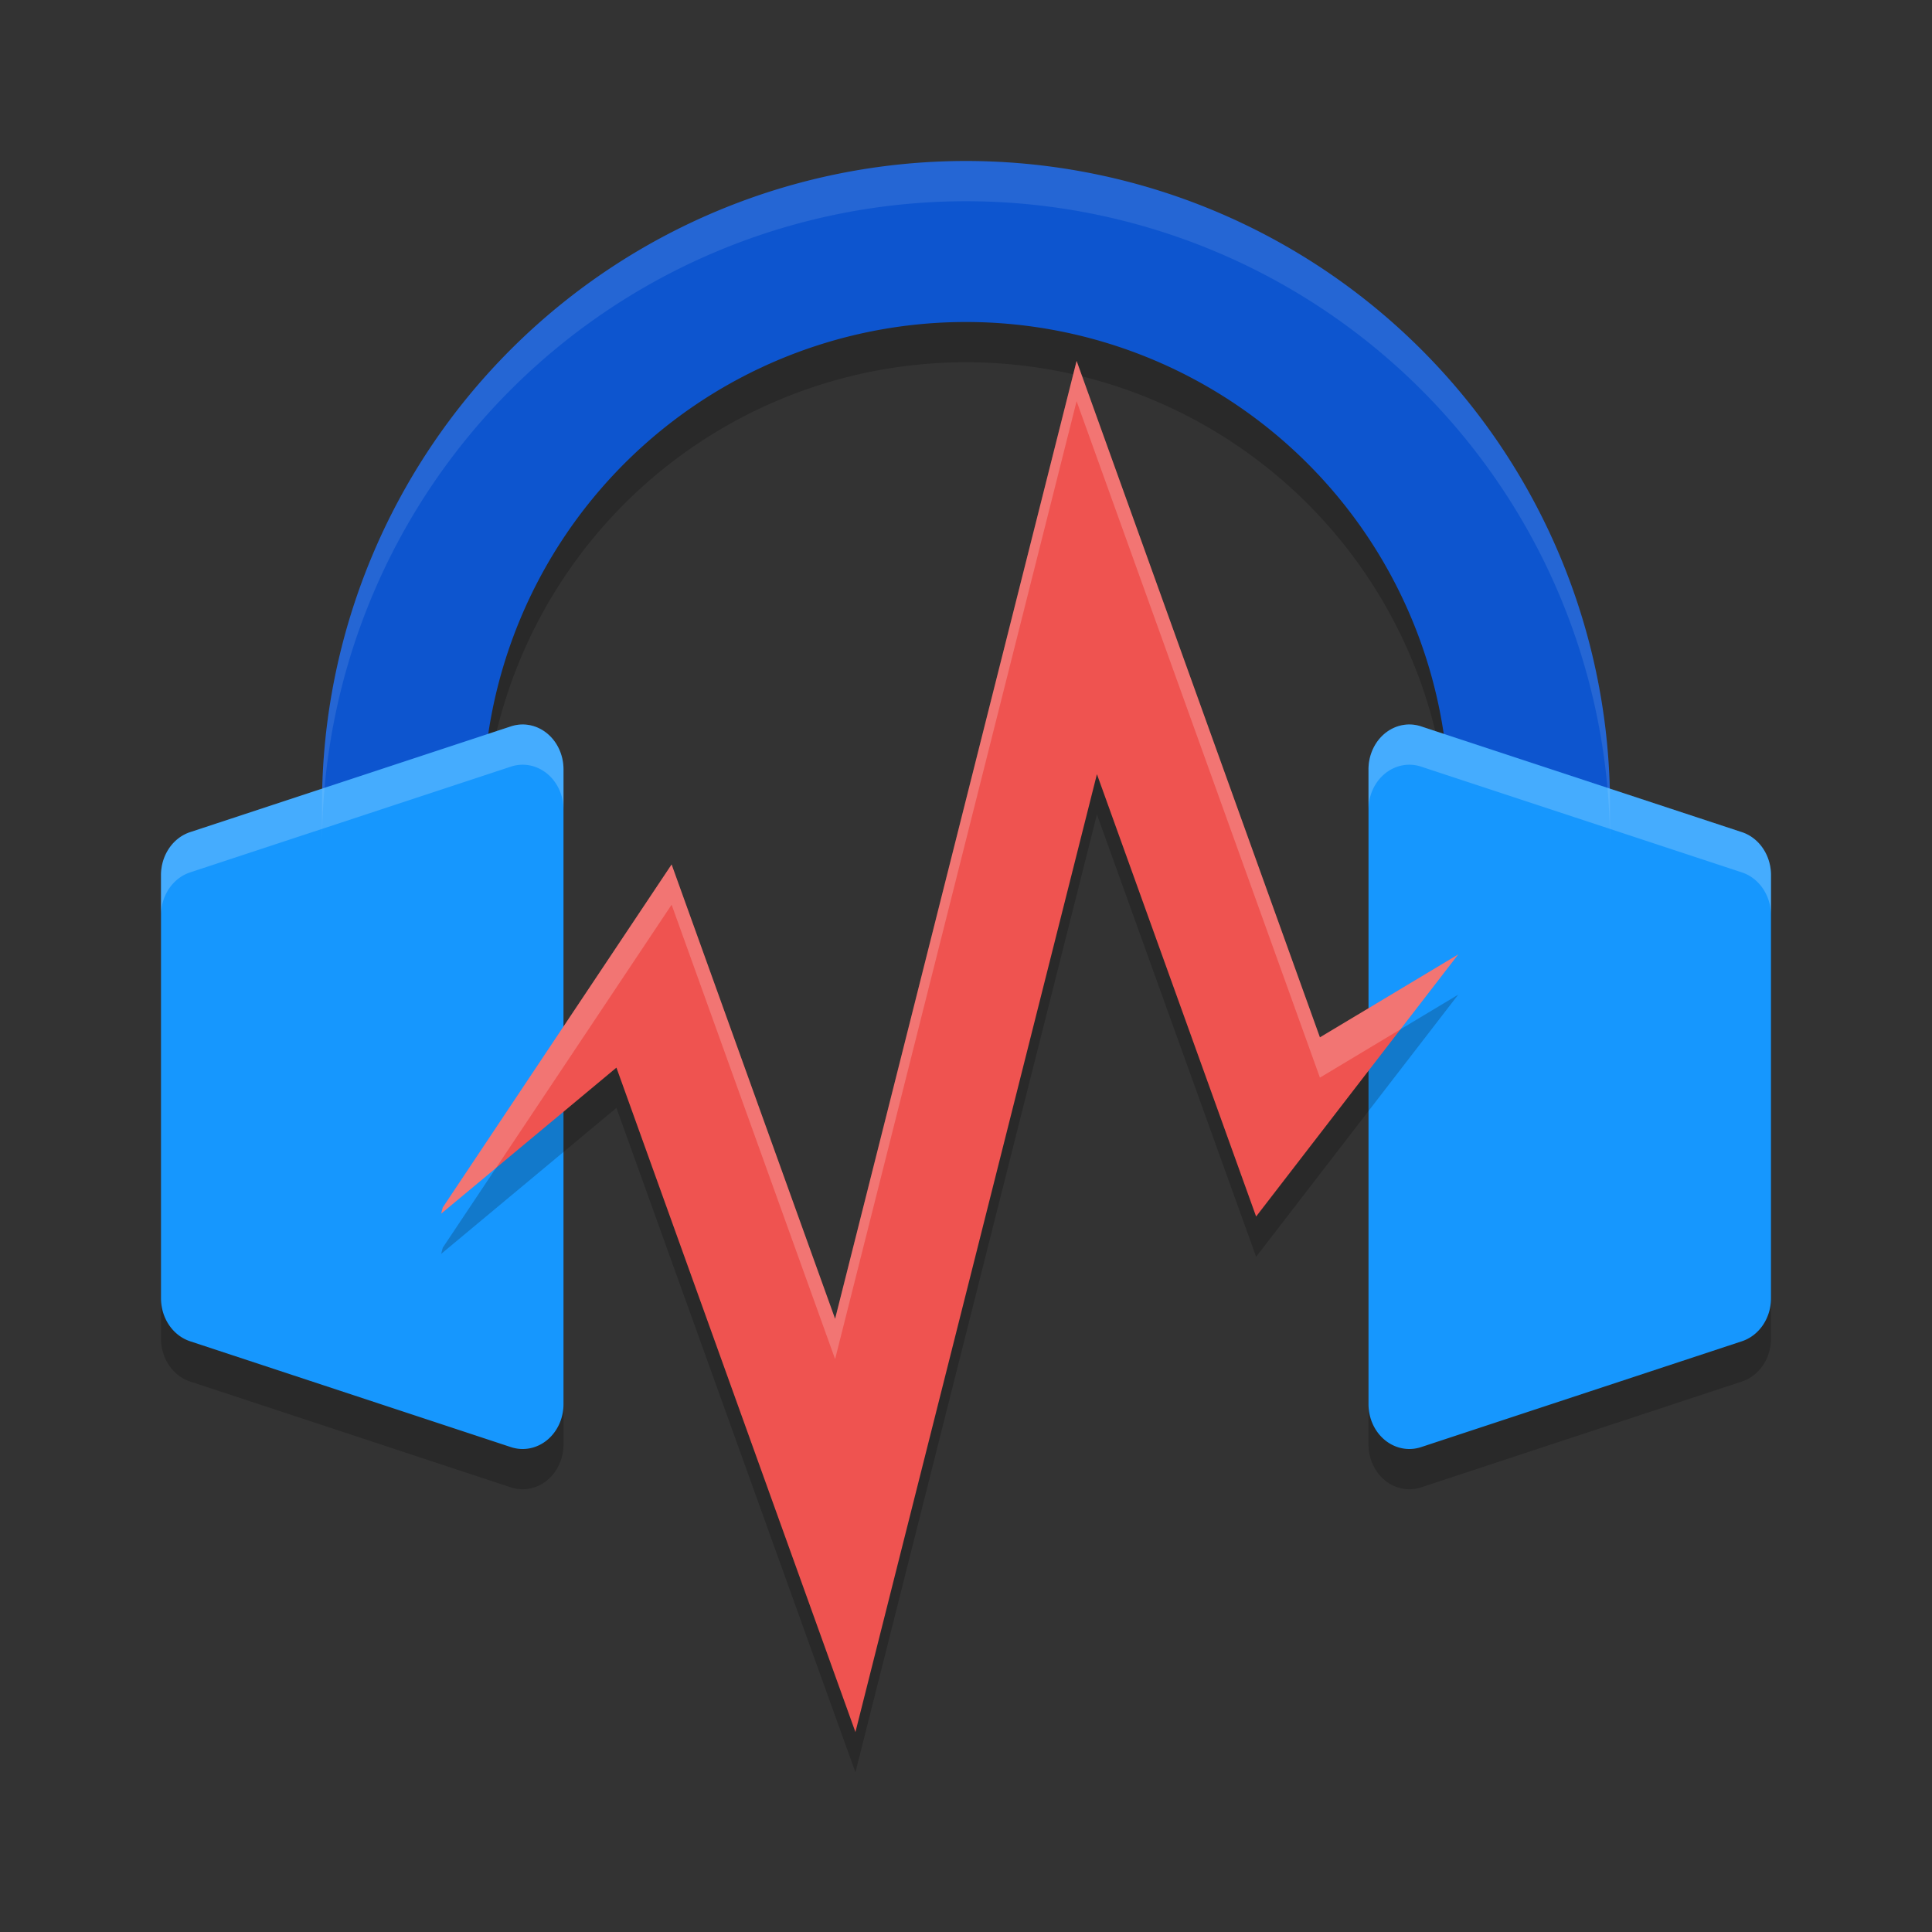
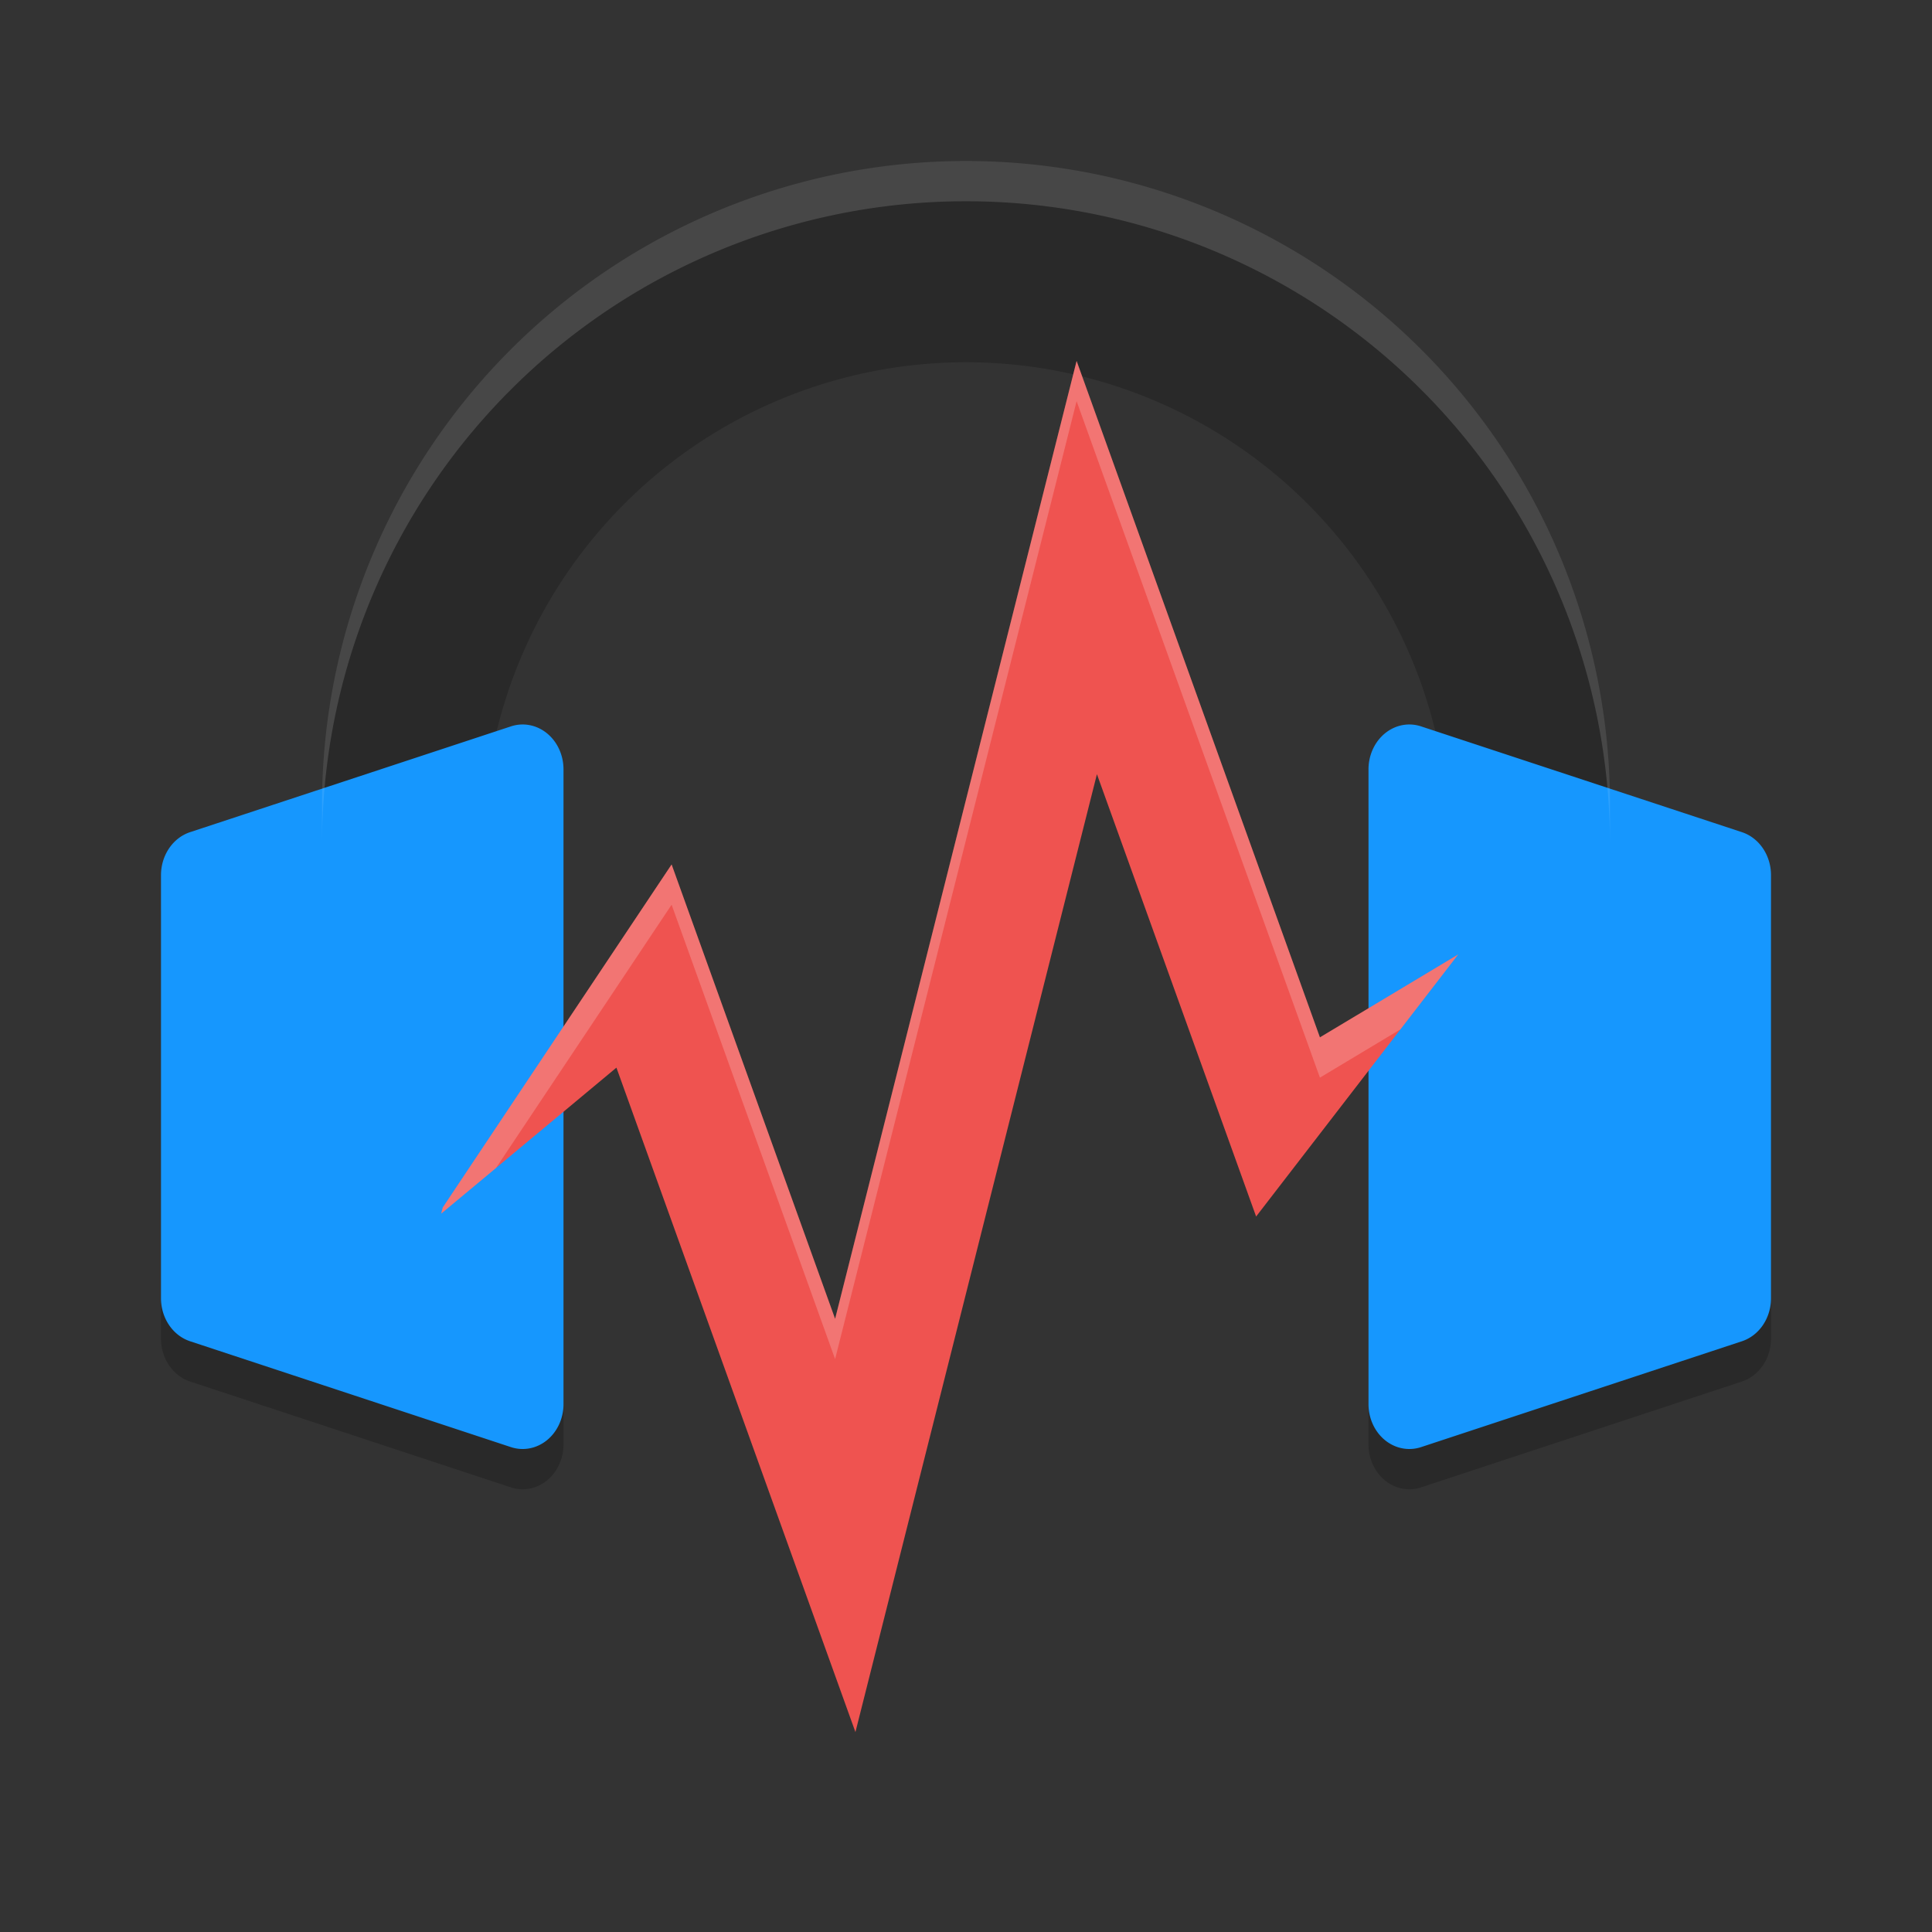
<svg xmlns="http://www.w3.org/2000/svg" width="48" height="48" version="1">
  <rect width="100%" height="100%" fill="#333333" stroke="none" />
  <path style="opacity:0.2" d="m 24,5 a 16,16 0 0 0 -16,16 v 6 h 4 v -6 a 12,12 0 0 1 12,-12 12,12 0 0 1 12,12 v 6 h 4 v -6 a 16,16 0 0 0 -16,-16 z" />
  <path style="opacity:0.2" d="M 12.955 19 A 1.015 1.115 0 0 0 12.693 19.047 L 4.725 21.674 A 1.015 1.115 0 0 0 4 22.742 L 4 33.256 A 1.015 1.115 0 0 0 4.725 34.324 L 12.693 36.953 A 1.015 1.115 0 0 0 14 35.885 L 14 20.113 A 1.015 1.115 0 0 0 12.955 19 z M 35.045 19 A 1.015 1.115 0 0 0 34 20.113 L 34 35.885 A 1.015 1.115 0 0 0 35.307 36.953 L 43.275 34.324 A 1.015 1.115 0 0 0 44 33.256 L 44 22.742 A 1.015 1.115 0 0 0 43.275 21.674 L 35.307 19.047 A 1.015 1.115 0 0 0 35.045 19 z" />
-   <path style="fill:#0d55cf" d="M 24 4 A 16 16 0 0 0 8 20 L 8 26 L 12 26 L 12 20 A 12 12 0 0 1 24 8 A 12 12 0 0 1 36 20 L 36 26 L 40 26 L 40 20 A 16 16 0 0 0 24 4 z" />
  <path style="fill:#1697fe" d="M 12.955 18 A 1.015 1.115 0 0 0 12.693 18.047 L 4.725 20.674 A 1.015 1.115 0 0 0 4 21.742 L 4 32.256 A 1.015 1.115 0 0 0 4.725 33.324 L 12.693 35.953 A 1.015 1.115 0 0 0 14 34.885 L 14 19.113 A 1.015 1.115 0 0 0 12.955 18 z M 35.045 18 A 1.015 1.115 0 0 0 34 19.113 L 34 34.885 A 1.015 1.115 0 0 0 35.307 35.953 L 43.275 33.324 A 1.015 1.115 0 0 0 44 32.256 L 44 21.742 A 1.015 1.115 0 0 0 43.275 20.674 L 35.307 18.047 A 1.015 1.115 0 0 0 35.045 18 z" />
-   <path style="opacity:0.2" d="m 26.748,9.967 -6,23.799 -4.062,-11.289 L 11,31 l -0.039,0.152 4.354,-3.627 5.938,16.508 6,-23.799 3.955,10.99 5.021,-6.512 v 0 l -3.436,2.061 z" />
  <path style="fill:#ef5350" d="m 26.748,8.967 -6,23.799 -4.062,-11.289 L 11,30 l -0.039,0.152 4.354,-3.627 5.938,16.508 6,-23.799 3.955,10.99 5.021,-6.512 v 0 l -3.436,2.061 z" />
  <path style="opacity:0.1;fill:#ffffff" d="M 24 4 A 16 16 0 0 0 8 20 L 8 21 A 16 16 0 0 1 24 5 A 16 16 0 0 1 40 21 L 40 20 A 16 16 0 0 0 24 4 z" />
-   <path style="opacity:0.2;fill:#ffffff" d="M 12.955 18 A 1.015 1.115 0 0 0 12.693 18.047 L 4.725 20.674 A 1.015 1.115 0 0 0 4 21.742 L 4 22.742 A 1.015 1.115 0 0 1 4.725 21.674 L 12.693 19.047 A 1.015 1.115 0 0 1 12.955 19 A 1.015 1.115 0 0 1 14 20.113 L 14 19.113 A 1.015 1.115 0 0 0 12.955 18 z M 35.045 18 A 1.015 1.115 0 0 0 34 19.113 L 34 20.113 A 1.015 1.115 0 0 1 35.045 19 A 1.015 1.115 0 0 1 35.307 19.047 L 43.275 21.674 A 1.015 1.115 0 0 1 44 22.742 L 44 21.742 A 1.015 1.115 0 0 0 43.275 20.674 L 35.307 18.047 A 1.015 1.115 0 0 0 35.045 18 z" />
  <path style="opacity:0.2;fill:#ffffff" d="M 26.748 8.967 L 20.748 32.766 L 16.686 21.477 L 11 30 L 10.961 30.152 L 12.322 29.02 L 16.686 22.477 L 20.748 33.766 L 26.748 9.967 L 32.793 26.773 L 34.793 25.574 L 36.229 23.713 L 32.793 25.773 L 26.748 8.967 z" />
</svg>